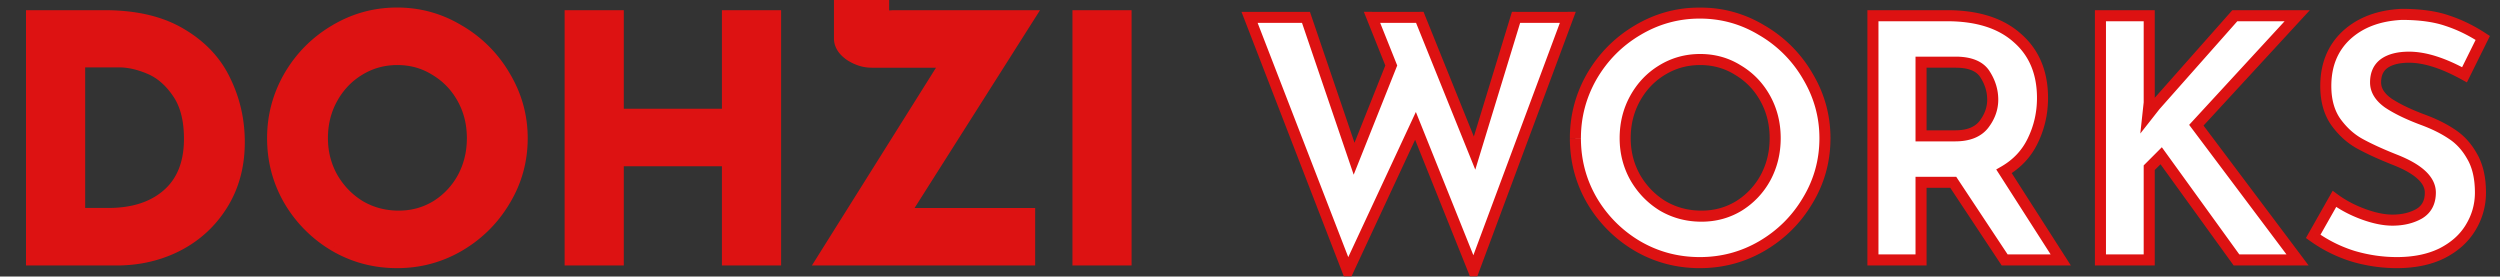
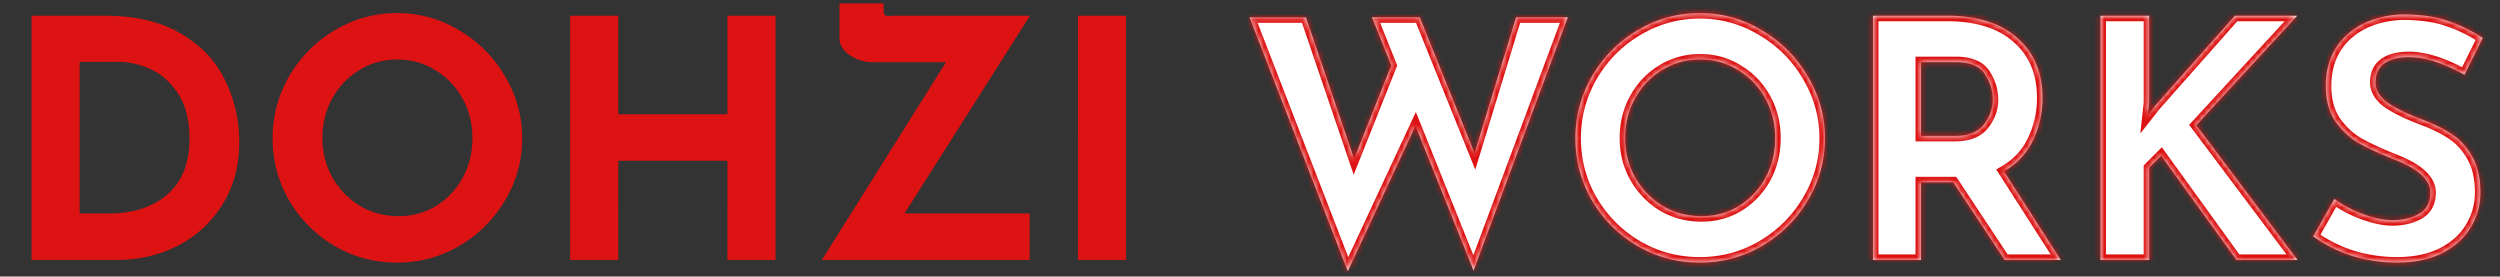
<svg xmlns="http://www.w3.org/2000/svg" width="452" height="50" viewBox="0 0 452 50" fill="none">
  <rect x="0" y="0" width="452" height="50" fill="#333333" stroke="none" />
  <mask id="a" maskUnits="userSpaceOnUse" x="4" y="-1" width="201" height="50" fill="#000">
    <path fill="#fff" d="M4-1h201v50H4z" />
    <path d="M5.7 2.84h13.2c5.64 0 10.28 1.1 13.92 3.3 3.64 2.16 6.28 4.98 7.92 8.46 1.68 3.44 2.52 7.14 2.52 11.1 0 4.24-1 7.98-3 11.22s-4.7 5.74-8.1 7.5C28.8 46.14 25.1 47 21.06 47H5.7V2.84zM19.56 38.6c4.52 0 8.1-1.16 10.74-3.48 2.64-2.32 3.96-5.66 3.96-10.02 0-3.52-.74-6.32-2.22-8.4-1.44-2.08-3.14-3.52-5.1-4.32-1.92-.8-3.74-1.2-5.46-1.2H14.4V38.6h5.16zm29.73-13.62c0-4 1-7.74 3-11.22 2.04-3.48 4.78-6.24 8.22-8.28 3.48-2.08 7.24-3.12 11.28-3.12 4.04 0 7.78 1.04 11.22 3.12 3.48 2.04 6.24 4.8 8.28 8.28 2.08 3.48 3.12 7.22 3.12 11.22 0 4.08-1.04 7.84-3.12 11.28-2.04 3.44-4.8 6.18-8.28 8.22-3.44 2-7.18 3-11.22 3-4.08 0-7.84-1-11.28-3a23.123 23.123 0 01-8.22-8.22c-2-3.44-3-7.2-3-11.28zm9 0c0 2.56.6 4.92 1.8 7.08 1.24 2.16 2.9 3.88 4.98 5.16 2.12 1.24 4.46 1.86 7.02 1.86 2.48 0 4.74-.62 6.78-1.86 2.04-1.28 3.64-2.98 4.8-5.1 1.16-2.16 1.74-4.54 1.74-7.14 0-2.64-.6-5.04-1.8-7.2-1.2-2.16-2.84-3.86-4.92-5.1-2.04-1.28-4.32-1.92-6.84-1.92-2.52 0-4.82.64-6.9 1.92-2.04 1.24-3.66 2.94-4.86 5.1-1.2 2.16-1.8 4.56-1.8 7.2zM140.222 47h-8.7V29.06h-19.74V47h-8.7V2.84h8.7v17.82h19.74V2.84h8.7V47zm23.315-8.4h22.62V47h-37.56l22.44-35.76h-13.44c-1.36 0-2.68-.42-3.96-1.26-1.24-.88-1.86-1.9-1.86-3.06V.62h7.98v.84c0 .68.08 1.1.24 1.26.16.12.42.18.78.18.36-.04.66-.06.9-.06h24.54l-22.68 35.76zm40.061-35.76V47h-8.7V2.84h8.7z" />
  </mask>
  <path d="M5.7 2.84h13.2c5.64 0 10.28 1.1 13.92 3.3 3.64 2.16 6.28 4.98 7.92 8.46 1.68 3.44 2.52 7.14 2.52 11.1 0 4.24-1 7.98-3 11.22s-4.7 5.74-8.1 7.5C28.8 46.14 25.1 47 21.06 47H5.7V2.84zM19.56 38.6c4.52 0 8.1-1.16 10.74-3.48 2.64-2.32 3.96-5.66 3.96-10.02 0-3.52-.74-6.32-2.22-8.4-1.44-2.08-3.14-3.52-5.1-4.32-1.92-.8-3.74-1.2-5.46-1.2H14.4V38.6h5.16zm29.73-13.62c0-4 1-7.74 3-11.22 2.04-3.48 4.78-6.24 8.22-8.28 3.48-2.08 7.24-3.12 11.28-3.12 4.04 0 7.78 1.04 11.22 3.12 3.48 2.04 6.24 4.8 8.28 8.28 2.08 3.48 3.12 7.22 3.12 11.22 0 4.08-1.04 7.84-3.12 11.28-2.04 3.44-4.8 6.18-8.28 8.22-3.44 2-7.18 3-11.22 3-4.08 0-7.84-1-11.28-3a23.123 23.123 0 01-8.22-8.22c-2-3.44-3-7.2-3-11.28zm9 0c0 2.56.6 4.92 1.8 7.08 1.24 2.16 2.9 3.88 4.98 5.16 2.12 1.24 4.46 1.86 7.02 1.86 2.48 0 4.74-.62 6.78-1.86 2.04-1.28 3.64-2.98 4.8-5.1 1.16-2.16 1.74-4.54 1.74-7.14 0-2.64-.6-5.04-1.8-7.2-1.2-2.16-2.84-3.86-4.92-5.1-2.04-1.28-4.32-1.92-6.84-1.92-2.52 0-4.82.64-6.9 1.92-2.04 1.24-3.66 2.94-4.86 5.1-1.2 2.16-1.8 4.56-1.8 7.2zM140.222 47h-8.7V29.06h-19.74V47h-8.7V2.84h8.7v17.82h19.74V2.84h8.7V47zm23.315-8.4h22.62V47h-37.56l22.44-35.76h-13.44c-1.36 0-2.68-.42-3.96-1.26-1.24-.88-1.86-1.9-1.86-3.06V.62h7.98v.84c0 .68.08 1.1.24 1.26.16.12.42.18.78.18.36-.04.66-.06.9-.06h24.54l-22.68 35.76zm40.061-35.76V47h-8.7V2.84h8.7z" fill="#DD1212" />
-   <path d="M5.7 2.84v-1h-1v1h1zm27.12 3.3l-.517.856.007.004.51-.86zm7.92 8.46l-.905.426.006.013.899-.439zm-.48 22.32l-.85-.525.85.525zm-8.1 7.5l.456.89.004-.002-.46-.888zM5.7 47h-1v1h1v-1zm24.6-11.88l-.66-.751.66.751zm1.74-18.42l-.822.57.007.01.815-.58zm-5.1-4.32l-.385.923.007.003.378-.926zm-12.54-1.2v-1h-1v1h1zm0 27.42h-1v1h1v-1zM5.7 3.84h13.2v-2H5.7v2zm13.2 0c5.516 0 9.962 1.076 13.403 3.156l1.034-1.712C29.498 2.964 24.664 1.84 18.9 1.84v2zM32.31 7c3.486 2.069 5.98 4.745 7.525 8.026l1.81-.852c-1.734-3.679-4.52-6.643-8.315-8.894L32.31 7zm7.531 8.039c1.611 3.298 2.419 6.848 2.419 10.661h2c0-4.107-.872-7.957-2.621-11.539l-1.798.878zM42.26 25.7c0 4.076-.96 7.63-2.85 10.695l1.7 1.05c2.11-3.415 3.15-7.341 3.15-11.745h-2zm-2.85 10.695c-1.905 3.085-4.47 5.46-7.71 7.137l.92 1.776c3.56-1.843 6.395-4.468 8.49-7.863l-1.7-1.05zm-7.706 7.135C28.495 45.173 24.953 46 21.06 46v2c4.187 0 8.045-.893 11.556-2.69l-.912-1.78zM21.06 46H5.7v2h15.36v-2zM6.7 47V2.84h-2V47h2zm12.86-7.4c4.692 0 8.53-1.207 11.4-3.729l-1.32-1.502c-2.41 2.118-5.732 3.231-10.08 3.231v2zm11.4-3.729c2.907-2.554 4.3-6.198 4.3-10.771h-2c0 4.147-1.247 7.183-3.62 9.269l1.32 1.502zm4.3-10.771c0-3.651-.767-6.677-2.405-8.98l-1.63 1.16c1.322 1.857 2.035 4.431 2.035 7.82h2zm-2.398-8.97c-1.528-2.207-3.372-3.79-5.544-4.676l-.756 1.852c1.748.713 3.304 2.011 4.656 3.963l1.644-1.138zm-5.537-4.673c-2.017-.84-3.968-1.277-5.845-1.277v2c1.563 0 3.252.364 5.075 1.123l.77-1.846zM21.48 10.18H14.4v2h7.08v-2zm-8.08 1V38.6h2V11.18h-2zm1 28.42h5.16v-2H14.4v2zm37.89-25.84l-.864-.506-.004.008.867.498zm8.22-8.28l.51.86.002-.002-.513-.858zm22.5 0l-.518.856.011.007.506-.863zm8.28 8.28l-.864.506.005.007.858-.513zm0 22.5l-.857-.517-.004.007.86.51zm-8.28 8.22l.502.864.003-.001-.506-.863zm-22.5 0l-.511.86.007.004.503-.864zm-8.22-8.22l-.865.503.004.007.86-.51zm7.8-4.2l-.875.486.007.012.867-.498zm4.98 5.16l-.525.852.01.005.01.006.504-.863zm13.8 0l.518.855.006-.004.007-.004-.532-.847zm4.8-5.1l.876.48.004-.007-.88-.473zm-.06-14.34l.873-.486-.874.486zm-4.92-5.1l-.532.847.01.006.009.006.512-.859zm-13.74 0l.519.854.004-.002-.524-.852zm-4.86 5.1l-.875-.486.874.486zm-9.8 7.2c0-3.825.953-7.393 2.866-10.722l-1.734-.996c-2.087 3.63-3.133 7.543-3.133 11.718h2zm2.862-10.714c1.955-3.335 4.574-5.973 7.867-7.926L60 4.62c-3.587 2.127-6.448 5.01-8.573 8.634l1.726 1.012zm7.87-7.928C64.348 4.351 67.93 3.36 71.79 3.36v-2c-4.221 0-8.159 1.09-11.793 3.262l1.026 1.716zM71.79 3.36c3.859 0 7.42.99 10.703 2.976l1.034-1.712C79.93 2.45 76.01 1.36 71.79 1.36v2zm10.714 2.983a21.826 21.826 0 017.923 7.923l1.726-1.012a23.826 23.826 0 00-8.637-8.637l-1.012 1.726zm7.928 7.93c1.988 3.327 2.978 6.89 2.978 10.707h2c0-4.183-1.09-8.1-3.262-11.733l-1.716 1.026zM93.41 24.98c0 3.9-.992 7.481-2.976 10.763l1.712 1.034c2.176-3.598 3.264-7.538 3.264-11.797h-2zm-2.98 10.77c-1.953 3.293-4.59 5.912-7.926 7.867l1.012 1.726c3.625-2.125 6.507-4.986 8.634-8.573l-1.72-1.02zm-7.923 7.865c-3.284 1.91-6.85 2.865-10.717 2.865v2c4.214 0 8.128-1.045 11.723-3.136l-1.006-1.729zM71.79 46.48c-3.908 0-7.494-.956-10.777-2.864l-1.006 1.728c3.597 2.092 7.531 3.136 11.783 3.136v-2zm-10.77-2.86a22.123 22.123 0 01-7.87-7.87l-1.72 1.02A24.122 24.122 0 0060 45.34l1.02-1.72zm-7.865-7.863c-1.91-3.283-2.865-6.869-2.865-10.777h-2c0 4.252 1.044 8.186 3.136 11.783l1.729-1.006zM57.29 24.98c0 2.724.64 5.252 1.926 7.566l1.748-.972c-1.114-2.006-1.674-4.198-1.674-6.594h-2zm1.933 7.578c1.321 2.302 3.098 4.144 5.323 5.514l1.048-1.704c-1.935-1.19-3.478-2.788-4.637-4.806l-1.734.996zm5.342 5.525c2.28 1.334 4.796 1.997 7.525 1.997v-2c-2.39 0-4.555-.577-6.515-1.723l-1.01 1.726zm7.525 1.997c2.656 0 5.097-.666 7.3-2.005l-1.04-1.71c-1.877 1.142-3.956 1.715-6.26 1.715v2zm7.312-2.013a14.669 14.669 0 005.145-5.467l-1.754-.96a12.668 12.668 0 01-4.454 4.733l1.063 1.694zm5.15-5.474c1.242-2.314 1.858-4.858 1.858-7.613h-2c0 2.445-.544 4.661-1.62 6.667l1.761.946zm1.858-7.613c0-2.798-.638-5.367-1.926-7.686l-1.748.972c1.112 2 1.674 4.232 1.674 6.714h2zm-1.926-7.686c-1.284-2.31-3.047-4.14-5.282-5.473l-1.024 1.718c1.925 1.148 3.442 2.717 4.558 4.727l1.748-.972zm-5.262-5.461c-2.207-1.385-4.673-2.073-7.372-2.073v2c2.341 0 4.435.592 6.309 1.767l1.063-1.694zM71.849 9.76c-2.699 0-5.181.688-7.424 2.068l1.048 1.704c1.917-1.18 4.035-1.772 6.376-1.772v-2zm-7.42 2.066c-2.193 1.333-3.933 3.162-5.214 5.468l1.748.972c1.12-2.014 2.619-3.585 4.506-4.731l-1.04-1.71zm-5.214 5.468c-1.288 2.32-1.926 4.888-1.926 7.686h2c0-2.482.562-4.713 1.674-6.714l-1.748-.972zM140.223 47v1h1v-1h-1zm-8.7 0h-1v1h1v-1zm0-17.94h1v-1h-1v1zm-19.74 0v-1h-1v1h1zm0 17.94v1h1v-1h-1zm-8.7 0h-1v1h1v-1zm0-44.16v-1h-1v1h1zm8.7 0h1v-1h-1v1zm0 17.82h-1v1h1v-1zm19.74 0v1h1v-1h-1zm0-17.82v-1h-1v1h1zm8.7 0h1v-1h-1v1zm0 43.16h-8.7v2h8.7v-2zm-7.7 1V29.06h-2V47h2zm-1-18.94h-19.74v2h19.74v-2zm-20.74 1V47h2V29.06h-2zm1 16.94h-8.7v2h8.7v-2zm-7.7 1V2.84h-2V47h2zm-1-43.16h8.7v-2h-8.7v2zm7.7-1v17.82h2V2.84h-2zm1 18.82h19.74v-2h-19.74v2zm20.74-1V2.84h-2v17.82h2zm-1-16.82h8.7v-2h-8.7v2zm7.7-1V47h2V2.84h-2zm24.315 35.76l-.844-.536-.974 1.536h1.818v-1zm22.62 0h1v-1h-1v1zm0 8.4v1h1v-1h-1zm-37.56 0l-.847-.532L146.79 48h1.808v-1zm22.44-35.76l.847.531.962-1.531h-1.809v1zm-17.4-1.26l-.578.816.015.01.015.01.548-.836zm-1.86-9.36v-1h-1v1h1zm7.98 0h1v-1h-1v1zm.24 2.1l-.707.707.051.05.056.043.6-.8zm.78.18v1h.056l.055-.006-.111-.994zm25.44-.06l.845.536.974-1.536h-1.819v1zm-22.68 36.76h22.62v-2h-22.62v2zm21.62-1V47h2v-8.4h-2zm1 7.4h-37.56v2h37.56v-2zm-36.713 1.532l22.44-35.76-1.694-1.063-22.44 35.76 1.694 1.063zm21.593-37.292h-13.44v2h13.44v-2zm-13.44 0c-1.141 0-2.273-.35-3.411-1.096l-1.097 1.672c1.422.933 2.93 1.424 4.508 1.424v-2zm-3.381-1.076c-1.066-.756-1.439-1.505-1.439-2.244h-2c0 1.581.868 2.872 2.282 3.876l1.157-1.632zm-1.439-2.244V.62h-2v6.3h2zm-1-5.3h7.98v-2h-7.98v2zm6.98-1v.84h2V.62h-2zm0 .84c0 .37.022.715.078 1.012.049.258.155.655.455.955l1.415-1.414c.081.081.109.15.111.156.004.008-.005-.01-.016-.071a3.57 3.57 0 01-.043-.638h-2zm.64 2.06c.425.318.956.38 1.38.38v-2a1.14 1.14 0 01-.24-.02c-.037-.008-.002-.007.06.04l-1.2 1.6zm1.491.374a7.4 7.4 0 01.789-.054v-2c-.29 0-.63.024-1.01.066l.221 1.988zm.789-.054h24.54v-2h-24.54v2zm23.696-1.536l-22.68 35.76 1.689 1.072 22.68-35.76-1.689-1.072zm18.225.536h1v-1h-1v1zm0 44.16v1h1v-1h-1zm-8.7 0h-1v1h1v-1zm0-44.16v-1h-1v1h1zm7.7 0V47h2V2.84h-2zm1 43.16h-8.7v2h8.7v-2zm-7.7 1V2.84h-2V47h2zm-1-43.16h8.7v-2h-8.7v2z" fill="#DD1212" mask="url(#a)" />
  <mask id="b" maskUnits="userSpaceOnUse" x="224" y="1" width="227" height="51" fill="#000">
-     <path fill="#fff" d="M224 1h227v51H224z" />
    <path d="M266.42 48.92l-10.5-26.16-12.24 26.28-17.76-45.9h10.2l8.7 25.56 6.72-16.86-3.48-8.7h8.64l9.9 24.54 7.5-24.54h9.36l-17.04 45.78zm18.412-23.94c0-4 1-7.74 3-11.22 2.04-3.48 4.78-6.24 8.22-8.28 3.48-2.08 7.24-3.12 11.28-3.12 4.04 0 7.78 1.04 11.22 3.12 3.48 2.04 6.24 4.8 8.28 8.28 2.08 3.48 3.12 7.22 3.12 11.22 0 4.08-1.04 7.84-3.12 11.28-2.04 3.44-4.8 6.18-8.28 8.22-3.44 2-7.18 3-11.22 3-4.08 0-7.84-1-11.28-3a23.123 23.123 0 01-8.22-8.22c-2-3.44-3-7.2-3-11.28zm9 0c0 2.56.6 4.92 1.8 7.08 1.24 2.16 2.9 3.88 4.98 5.16 2.12 1.24 4.46 1.86 7.02 1.86 2.48 0 4.74-.62 6.78-1.86 2.04-1.28 3.64-2.98 4.8-5.1 1.16-2.16 1.74-4.54 1.74-7.14 0-2.64-.6-5.04-1.8-7.2-1.2-2.16-2.84-3.86-4.92-5.1-2.04-1.28-4.32-1.92-6.84-1.92-2.52 0-4.82.64-6.9 1.92-2.04 1.24-3.66 2.94-4.86 5.1-1.2 2.16-1.8 4.56-1.8 7.2zM362.446 47l-9.3-14.04h-5.82V47h-8.7V2.84h13.38c5.48 0 9.72 1.34 12.72 4.02 3.04 2.64 4.56 6.26 4.56 10.86 0 2.72-.58 5.28-1.74 7.68-1.12 2.36-2.86 4.22-5.22 5.58L372.586 47h-10.14zm-15.12-22.44h6.18c2.36 0 4.08-.68 5.16-2.04 1.08-1.4 1.62-2.9 1.62-4.5s-.46-3.12-1.38-4.56c-.92-1.48-2.7-2.22-5.34-2.22h-6.24v13.32zm41.013-3.78l1.32-1.68 14.4-16.26h11.28l-18.24 19.8 18.3 24.36h-11.04l-13.62-18.84-2.16 2.16V47h-8.82V2.84h8.82v15.72l-.24 2.22zm57.246-7.26c-3.84-2.12-7.18-3.18-10.02-3.18-1.92 0-3.42.38-4.5 1.14-1.04.76-1.56 1.9-1.56 3.42 0 1.4.76 2.64 2.28 3.72 1.56 1.04 3.62 2.04 6.18 3 2.08.76 3.86 1.64 5.34 2.64 1.48.96 2.7 2.3 3.66 4.02 1 1.72 1.5 3.9 1.5 6.54 0 2.28-.6 4.4-1.8 6.36-1.16 1.92-2.88 3.46-5.16 4.62-2.28 1.12-5 1.68-8.16 1.68-2.64 0-5.26-.38-7.86-1.14-2.6-.8-5.02-2-7.26-3.6l3.84-6.78c1.52 1.12 3.26 2.04 5.22 2.76 1.96.72 3.72 1.08 5.28 1.08 1.84 0 3.44-.38 4.8-1.14 1.36-.8 2.04-2.08 2.04-3.84 0-2.28-2.14-4.26-6.42-5.94-2.52-1-4.62-1.96-6.3-2.88-1.68-.92-3.14-2.24-4.38-3.96-1.2-1.72-1.8-3.88-1.8-6.48 0-3.8 1.24-6.86 3.72-9.18 2.52-2.32 5.86-3.58 10.02-3.78 3.28 0 6.02.38 8.22 1.14 2.2.72 4.34 1.76 6.42 3.12l-3.3 6.66z" />
  </mask>
  <path d="M266.42 48.92l-10.5-26.16-12.24 26.28-17.76-45.9h10.2l8.7 25.56 6.72-16.86-3.48-8.7h8.64l9.9 24.54 7.5-24.54h9.36l-17.04 45.78zm18.412-23.94c0-4 1-7.74 3-11.22 2.04-3.48 4.78-6.24 8.22-8.28 3.48-2.08 7.24-3.12 11.28-3.12 4.04 0 7.78 1.04 11.22 3.12 3.48 2.04 6.24 4.8 8.28 8.28 2.08 3.48 3.12 7.22 3.12 11.22 0 4.08-1.04 7.84-3.12 11.28-2.04 3.44-4.8 6.18-8.28 8.22-3.44 2-7.18 3-11.22 3-4.08 0-7.84-1-11.28-3a23.123 23.123 0 01-8.22-8.22c-2-3.44-3-7.2-3-11.28zm9 0c0 2.56.6 4.92 1.8 7.08 1.24 2.16 2.9 3.88 4.98 5.16 2.12 1.24 4.46 1.86 7.02 1.86 2.48 0 4.74-.62 6.78-1.86 2.04-1.28 3.64-2.98 4.8-5.1 1.16-2.16 1.74-4.54 1.74-7.14 0-2.64-.6-5.04-1.8-7.2-1.2-2.16-2.84-3.86-4.92-5.1-2.04-1.28-4.32-1.92-6.84-1.92-2.52 0-4.82.64-6.9 1.92-2.04 1.24-3.66 2.94-4.86 5.1-1.2 2.16-1.8 4.56-1.8 7.2zM362.446 47l-9.3-14.04h-5.82V47h-8.7V2.84h13.38c5.48 0 9.72 1.34 12.72 4.02 3.04 2.64 4.56 6.26 4.56 10.86 0 2.72-.58 5.28-1.74 7.68-1.12 2.36-2.86 4.22-5.22 5.58L372.586 47h-10.14zm-15.12-22.44h6.18c2.36 0 4.08-.68 5.16-2.04 1.08-1.4 1.62-2.9 1.62-4.5s-.46-3.12-1.38-4.56c-.92-1.48-2.7-2.22-5.34-2.22h-6.24v13.32zm41.013-3.78l1.32-1.68 14.4-16.26h11.28l-18.24 19.8 18.3 24.36h-11.04l-13.62-18.84-2.16 2.16V47h-8.82V2.84h8.82v15.72l-.24 2.22zm57.246-7.26c-3.84-2.12-7.18-3.18-10.02-3.18-1.92 0-3.42.38-4.5 1.14-1.04.76-1.56 1.9-1.56 3.42 0 1.4.76 2.64 2.28 3.72 1.56 1.04 3.62 2.04 6.18 3 2.08.76 3.86 1.64 5.34 2.64 1.48.96 2.7 2.3 3.66 4.02 1 1.72 1.5 3.9 1.5 6.54 0 2.28-.6 4.4-1.8 6.36-1.16 1.92-2.88 3.46-5.16 4.62-2.28 1.12-5 1.68-8.16 1.68-2.64 0-5.26-.38-7.86-1.14-2.6-.8-5.02-2-7.26-3.6l3.84-6.78c1.52 1.12 3.26 2.04 5.22 2.76 1.96.72 3.72 1.08 5.28 1.08 1.84 0 3.44-.38 4.8-1.14 1.36-.8 2.04-2.08 2.04-3.84 0-2.28-2.14-4.26-6.42-5.94-2.52-1-4.62-1.96-6.3-2.88-1.68-.92-3.14-2.24-4.38-3.96-1.2-1.72-1.8-3.88-1.8-6.48 0-3.8 1.24-6.86 3.72-9.18 2.52-2.32 5.86-3.58 10.02-3.78 3.28 0 6.02.38 8.22 1.14 2.2.72 4.34 1.76 6.42 3.12l-3.3 6.66z" fill="#fff" />
  <path d="M266.42 48.92l-.928.372.963 2.4.902-2.423-.937-.349zm-10.5-26.16l.928-.373-.86-2.142-.974 2.093.906.422zm-12.24 26.28l-.933.36.848 2.191.992-2.129-.907-.422zm-17.76-45.9v-1h-1.459l.526 1.36.933-.36zm10.2 0l.947-.322-.231-.678h-.716v1zm8.7 25.56l-.947.322.873 2.564 1.003-2.516-.929-.37zm6.72-16.86l.929.37.148-.37-.149-.371-.928.371zm-3.48-8.7v-1h-1.477l.549 1.371.928-.371zm8.64 0l.927-.374-.252-.626h-.675v1zm9.9 24.54l-.927.374 1.057 2.622.826-2.704-.956-.292zm7.5-24.54v-1h-.74l-.216.708.956.292zm9.36 0l.937.349.502-1.349h-1.439v1zm-16.112 45.407l-10.5-26.16-1.856.745 10.5 26.16 1.856-.745zm-12.334-26.21l-12.24 26.28 1.813.845 12.239-26.28-1.812-.844zM244.613 48.68l-17.76-45.9-1.866.722 17.76 45.9 1.866-.722zM225.92 4.14h10.2v-2h-10.2v2zm9.253-.678l8.7 25.56 1.894-.644-8.7-25.56-1.894.644zm10.576 25.608l6.72-16.86-1.858-.74-6.72 16.86 1.858.74zm6.719-17.601l-3.48-8.7-1.856.742 3.48 8.7 1.856-.742zM248.06 4.14h8.64v-2h-8.64v2zm7.713-.626l9.9 24.54 1.854-.748-9.9-24.54-1.854.748zm11.783 24.458l7.5-24.54-1.912-.584-7.5 24.54 1.912.584zM274.1 4.14h9.36v-2h-9.36v2zm8.423-1.349l-17.04 45.78 1.874.698 17.04-45.78-1.874-.698zm5.309 10.969l-.863-.506-.004.008.867.498zm8.22-8.28l.51.86.003-.002-.513-.858zm22.5 0l-.517.856.011.007.506-.863zm8.28 8.28l-.863.506.005.007.858-.513zm0 22.5l-.856-.517-.004.007.86.51zm-8.28 8.22l.503.864.003-.001-.506-.863zm-22.5 0l-.51.86.007.004.503-.864zm-8.22-8.22l-.865.503.005.007.86-.51zm7.8-4.2l-.874.486.007.012.867-.498zm4.98 5.16l-.524.852.009.005.01.006.505-.863zm13.8 0l.519.855.007-.004.006-.004-.532-.847zm4.8-5.1l.877.48.004-.007-.881-.473zm-.06-14.34l.874-.486-.874.486zm-4.92-5.1l-.531.847.009.006.01.006.512-.859zm-13.74 0l.519.854.005-.002-.524-.852zm-4.86 5.1l-.874-.486.874.486zm-9.8 7.2c0-3.825.954-7.393 2.867-10.722l-1.734-.996c-2.087 3.63-3.133 7.543-3.133 11.718h2zm2.863-10.714c1.955-3.335 4.574-5.973 7.867-7.926l-1.02-1.72c-3.587 2.127-6.448 5.01-8.573 8.634l1.726 1.012zm7.87-7.928c3.326-1.987 6.908-2.978 10.767-2.978v-2c-4.221 0-8.159 1.09-11.793 3.262l1.026 1.716zm10.767-2.978c3.859 0 7.42.99 10.703 2.976l1.034-1.712c-3.596-2.175-7.516-3.264-11.737-3.264v2zm10.714 2.983a21.818 21.818 0 017.923 7.923l1.726-1.012a23.833 23.833 0 00-8.637-8.637l-1.012 1.726zm7.928 7.93c1.988 3.327 2.978 6.89 2.978 10.707h2c0-4.183-1.09-8.1-3.262-11.733l-1.716 1.026zm2.978 10.707c0 3.9-.992 7.481-2.976 10.763l1.712 1.034c2.176-3.598 3.264-7.538 3.264-11.797h-2zm-2.98 10.77c-1.953 3.293-4.59 5.912-7.926 7.867l1.012 1.726c3.625-2.125 6.507-4.986 8.634-8.573l-1.72-1.02zm-7.923 7.865c-3.285 1.91-6.851 2.865-10.717 2.865v2c4.214 0 8.128-1.045 11.723-3.136l-1.006-1.729zm-10.717 2.865c-3.908 0-7.494-.956-10.777-2.864l-1.006 1.728c3.597 2.092 7.531 3.136 11.783 3.136v-2zm-10.77-2.86a22.126 22.126 0 01-7.87-7.87l-1.72 1.02a24.12 24.12 0 008.57 8.57l1.02-1.72zm-7.865-7.863c-1.909-3.283-2.865-6.869-2.865-10.777h-2c0 4.252 1.044 8.186 3.136 11.783l1.729-1.006zm4.135-10.777c0 2.724.64 5.252 1.926 7.566l1.748-.972c-1.114-2.006-1.674-4.198-1.674-6.594h-2zm1.933 7.578c1.321 2.302 3.098 4.144 5.323 5.514l1.048-1.704c-1.935-1.19-3.478-2.788-4.637-4.806l-1.734.996zm5.342 5.525c2.28 1.334 4.795 1.997 7.525 1.997v-2c-2.39 0-4.555-.577-6.515-1.723l-1.01 1.726zm7.525 1.997c2.656 0 5.097-.666 7.299-2.005l-1.038-1.71c-1.878 1.142-3.957 1.715-6.261 1.715v2zm7.312-2.013a14.663 14.663 0 005.145-5.467l-1.754-.96a12.678 12.678 0 01-4.454 4.733l1.063 1.694zm5.149-5.474c1.243-2.314 1.859-4.858 1.859-7.613h-2c0 2.445-.544 4.661-1.621 6.667l1.762.946zm1.859-7.613c0-2.798-.638-5.367-1.926-7.686l-1.748.972c1.112 2 1.674 4.232 1.674 6.714h2zm-1.926-7.686c-1.284-2.31-3.047-4.14-5.282-5.473l-1.024 1.718c1.925 1.148 3.442 2.717 4.558 4.727l1.748-.972zm-5.262-5.461c-2.207-1.385-4.673-2.073-7.372-2.073v2c2.341 0 4.435.592 6.309 1.767l1.063-1.694zm-7.372-2.073c-2.699 0-5.181.688-7.424 2.068l1.048 1.704c1.917-1.18 4.035-1.772 6.376-1.772v-2zm-7.419 2.066c-2.194 1.333-3.934 3.162-5.215 5.468l1.748.972c1.119-2.014 2.619-3.585 4.505-4.731l-1.038-1.71zm-5.215 5.468c-1.288 2.32-1.926 4.888-1.926 7.686h2c0-2.482.562-4.713 1.674-6.714l-1.748-.972zM362.446 47l-.834.552.297.448h.537v-1zm-9.3-14.04l.833-.552-.296-.448h-.537v1zm-5.82 0v-1h-1v1h1zm0 14.04v1h1v-1h-1zm-8.7 0h-1v1h1v-1zm0-44.16v-1h-1v1h1zm26.1 4.02l-.666.746.01.009.656-.755zm2.82 18.54l-.901-.435-.003.006.904.429zm-5.22 5.58l-.5-.866-.908.523.566.882.842-.539zM372.586 47v1h1.828l-.986-1.54-.842.54zm-25.26-22.44h-1v1h1v-1zm11.34-2.04l.783.622.009-.011-.792-.611zm.24-9.06l-.85.528.007.01.843-.538zm-11.58-2.22v-1h-1v1h1zm15.953 35.208l-9.3-14.04-1.667 1.104 9.3 14.04 1.667-1.104zM353.146 31.96h-5.82v2h5.82v-2zm-6.82 1V47h2V32.96h-2zm1 13.04h-8.7v2h8.7v-2zm-7.7 1V2.84h-2V47h2zm-1-43.16h13.38v-2h-13.38v2zm13.38 0c5.324 0 9.294 1.3 12.054 3.766l1.332-1.492c-3.241-2.895-7.75-4.274-13.386-4.274v2zm12.064 3.775c2.789 2.422 4.216 5.749 4.216 10.105h2c0-4.844-1.613-8.757-4.905-11.615l-1.311 1.51zm4.216 10.105c0 2.573-.548 4.983-1.641 7.245l1.801.87c1.227-2.538 1.84-5.248 1.84-8.115h-2zm-1.644 7.251c-1.029 2.169-2.624 3.88-4.816 5.143l.999 1.732c2.528-1.456 4.413-3.465 5.624-6.017l-1.807-.858zm-5.158 6.548l10.26 16.02 1.684-1.078-10.26-16.02-1.684 1.078zM372.586 46h-10.14v2h10.14v-2zm-25.26-20.44h6.18v-2h-6.18v2zm6.18 0c2.548 0 4.611-.74 5.943-2.418l-1.566-1.244c-.828 1.043-2.206 1.662-4.377 1.662v2zm5.952-2.43c1.2-1.555 1.828-3.266 1.828-5.11h-2c0 1.356-.452 2.645-1.412 3.89l1.584 1.22zm1.828-5.11c0-1.804-.522-3.509-1.538-5.098l-1.685 1.076c.825 1.291 1.223 2.626 1.223 4.022h2zm-1.531-5.088c-1.184-1.905-3.394-2.692-6.189-2.692v2c2.484 0 3.835.693 4.491 1.748l1.698-1.056zm-6.189-2.692h-6.24v2h6.24v-2zm-7.24 1v13.32h2V11.24h-2zm42.013 9.54l-.995-.108-.375 3.47 2.156-2.744-.786-.618zm1.32-1.68l-.749-.663-.02.022-.018.023.787.618zm14.4-16.26v-1h-.451l-.298.337.749.663zm11.28 0l.735.678 1.545-1.678h-2.28v1zm-18.24 19.8l-.736-.678-.564.613.5.666.8-.601zm18.3 24.36v1h2.002l-1.203-1.6-.799.6zm-11.04 0l-.811.586.3.414h.511v-1zm-13.62-18.84l.81-.586-.688-.951-.83.83.708.707zm-2.16 2.16l-.708-.707-.292.293v.414h1zm0 16.68v1h1v-1h-1zm-8.82 0h-1v1h1v-1zm0-44.16v-1h-1v1h1zm8.82 0h1v-1h-1v1zm0 15.72l.994.108.006-.054v-.054h-1zm.546 2.838l1.32-1.68-1.573-1.236-1.32 1.68 1.573 1.236zm1.282-1.635l14.4-16.26-1.497-1.326-14.4 16.26 1.497 1.326zM404.059 3.84h11.28v-2h-11.28v2zm10.544-1.678l-18.24 19.8 1.471 1.355 18.24-19.8-1.471-1.355zm-18.304 21.079l18.3 24.36 1.599-1.202-18.3-24.36-1.599 1.202zM415.399 46h-11.04v2h11.04v-2zm-10.23.414l-13.62-18.84-1.621 1.172 13.62 18.84 1.621-1.172zm-15.138-18.961l-2.16 2.16 1.415 1.414 2.16-2.16-1.415-1.414zm-2.452 2.867V47h2V30.32h-2zm1 15.68h-8.82v2h8.82v-2zm-7.82 1V2.84h-2V47h2zm-1-43.16h8.82v-2h-8.82v2zm7.82-1v15.72h2V2.84h-2zm.005 15.613l-.24 2.22 1.989.215.24-2.22-1.989-.215zm58.001-4.933l-.484.875.916.506.464-.937-.896-.444zm-14.52-2.04l-.576-.818-.007.005-.007.006.59.807zm.72 7.14l-.58.815.013.009.012.008.555-.832zm6.18 3l-.351.936.007.003.344-.939zm5.34 2.64l-.56.829.008.005.007.005.545-.839zm3.66 4.02l-.874.487.005.008.004.008.865-.503zm-.3 12.9l-.853-.522-.003.005.856.517zm-5.16 4.62l.441.898.012-.007-.453-.891zm-16.02.54l-.294.956.013.004.281-.96zm-7.26-3.6l-.87-.493-.444.784.732.523.582-.814zm3.84-6.78l.593-.805-.908-.669-.555.981.87.493zm5.22 2.76l.345-.939-.345.939zm10.08-.06l.488.873.009-.005.01-.006-.507-.862zm-4.38-9.78l-.369.93h.003l.366-.93zm-10.68-6.84l-.82.572.004.007.005.006.811-.585zm1.92-15.66l-.678-.736-.005.006.683.73zm10.02-3.78v-1h-.024l-.024.001.048.999zm8.22 1.14l-.327.945.008.003.008.002.311-.95zm6.42 3.12l.896.444.394-.795-.743-.486-.547.837zm-2.817 5.785c-3.915-2.162-7.427-3.305-10.503-3.305v2c2.603 0 5.771.977 9.536 3.055l.967-1.75zM435.565 9.34c-2.037 0-3.767.4-5.076 1.322l1.151 1.636c.851-.599 2.121-.958 3.925-.958v-2zm-5.09 1.333c-1.346.983-1.97 2.453-1.97 4.227h2c0-1.266.416-2.076 1.15-2.613l-1.18-1.614zm-1.97 4.227c0 1.826 1.012 3.336 2.7 4.535l1.159-1.63c-1.352-.96-1.859-1.931-1.859-2.905h-2zm2.725 4.552c1.645 1.097 3.781 2.128 6.384 3.104l.702-1.872c-2.518-.945-4.502-1.913-5.977-2.896l-1.109 1.664zm6.391 3.107c2.021.739 3.725 1.584 5.124 2.53l1.12-1.658c-1.562-1.055-3.418-1.969-5.557-2.75l-.687 1.878zm5.139 2.54c1.329.861 2.441 2.074 3.331 3.668l1.747-.974c-1.03-1.846-2.357-3.313-3.989-4.372l-1.089 1.678zm3.34 3.684c.887 1.525 1.365 3.518 1.365 6.037h2c0-2.76-.523-5.128-1.636-7.043l-1.729 1.006zm1.365 6.037c0 2.094-.549 4.034-1.653 5.838l1.706 1.044a12.964 12.964 0 001.947-6.882h-2zm-1.656 5.843c-1.051 1.739-2.62 3.158-4.758 4.246l.907 1.782c2.423-1.232 4.293-2.893 5.563-4.994l-1.712-1.034zm-4.745 4.24c-2.114 1.038-4.676 1.577-7.719 1.577v2c3.276 0 6.154-.58 8.601-1.782l-.882-1.796zm-7.719 1.577c-2.543 0-5.068-.366-7.58-1.1l-.561 1.92a28.884 28.884 0 008.141 1.18v-2zm-7.566-1.096a24.139 24.139 0 01-6.973-3.458l-1.163 1.628a26.146 26.146 0 007.548 3.742l.588-1.912zm-6.684-2.151l3.84-6.78-1.74-.986-3.84 6.78 1.74.986zm2.376-6.468c1.604 1.182 3.429 2.145 5.469 2.894l.69-1.878c-1.881-.69-3.536-1.568-4.972-2.626l-1.187 1.61zm5.469 2.894c2.035.747 3.915 1.141 5.625 1.141v-2c-1.41 0-3.051-.326-4.935-1.019l-.69 1.878zm5.625 1.141c1.979 0 3.753-.41 5.288-1.267l-.976-1.746c-1.186.663-2.612 1.013-4.312 1.013v2zm5.307-1.278c1.705-1.003 2.533-2.637 2.533-4.702h-2c0 1.455-.533 2.381-1.547 2.978l1.014 1.724zm2.533-4.702c0-1.492-.712-2.806-1.926-3.929-1.199-1.11-2.932-2.08-5.129-2.942l-.731 1.862c2.084.818 3.56 1.677 4.502 2.548.926.857 1.284 1.673 1.284 2.461h2zm-7.051-6.87c-2.497-.99-4.556-1.933-6.189-2.827l-.961 1.754c1.728.946 3.868 1.923 6.412 2.933l.738-1.86zm-6.189-2.827c-1.536-.841-2.887-2.056-4.049-3.668l-1.622 1.17c1.317 1.828 2.886 3.253 4.71 4.252l.961-1.754zm-4.04-3.655c-1.058-1.516-1.62-3.463-1.62-5.908h-2c0 2.755.637 5.128 1.98 7.052l1.64-1.144zm-1.62-5.908c0-3.56 1.15-6.342 3.403-8.45l-1.366-1.46c-2.708 2.532-4.037 5.87-4.037 9.91h2zm3.397-8.444c2.312-2.13 5.412-3.326 9.391-3.517l-.096-1.998c-4.342.209-7.922 1.532-10.65 4.043l1.355 1.472zm9.343-3.516c3.21 0 5.832.373 7.893 1.085l.653-1.89c-2.338-.808-5.197-1.195-8.546-1.195v2zm7.909 1.09c2.11.691 4.171 1.691 6.183 3.007l1.095-1.674c-2.148-1.404-4.367-2.484-6.656-3.233l-.622 1.9zm5.835 1.726l-3.3 6.66 1.792.888 3.3-6.66-1.792-.888z" fill="#DD1212" mask="url(#b)" />
</svg>